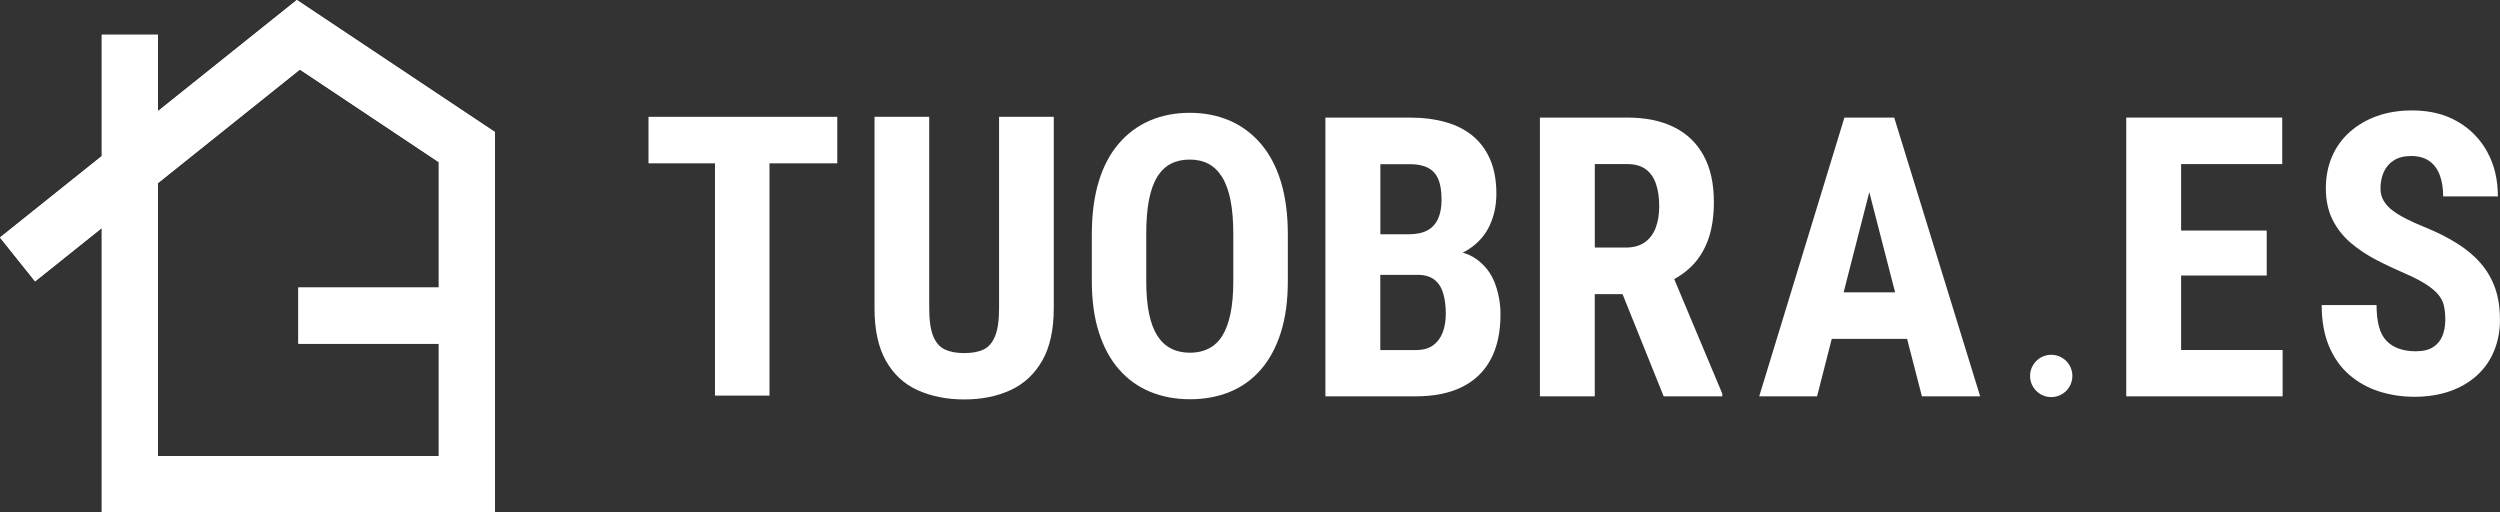
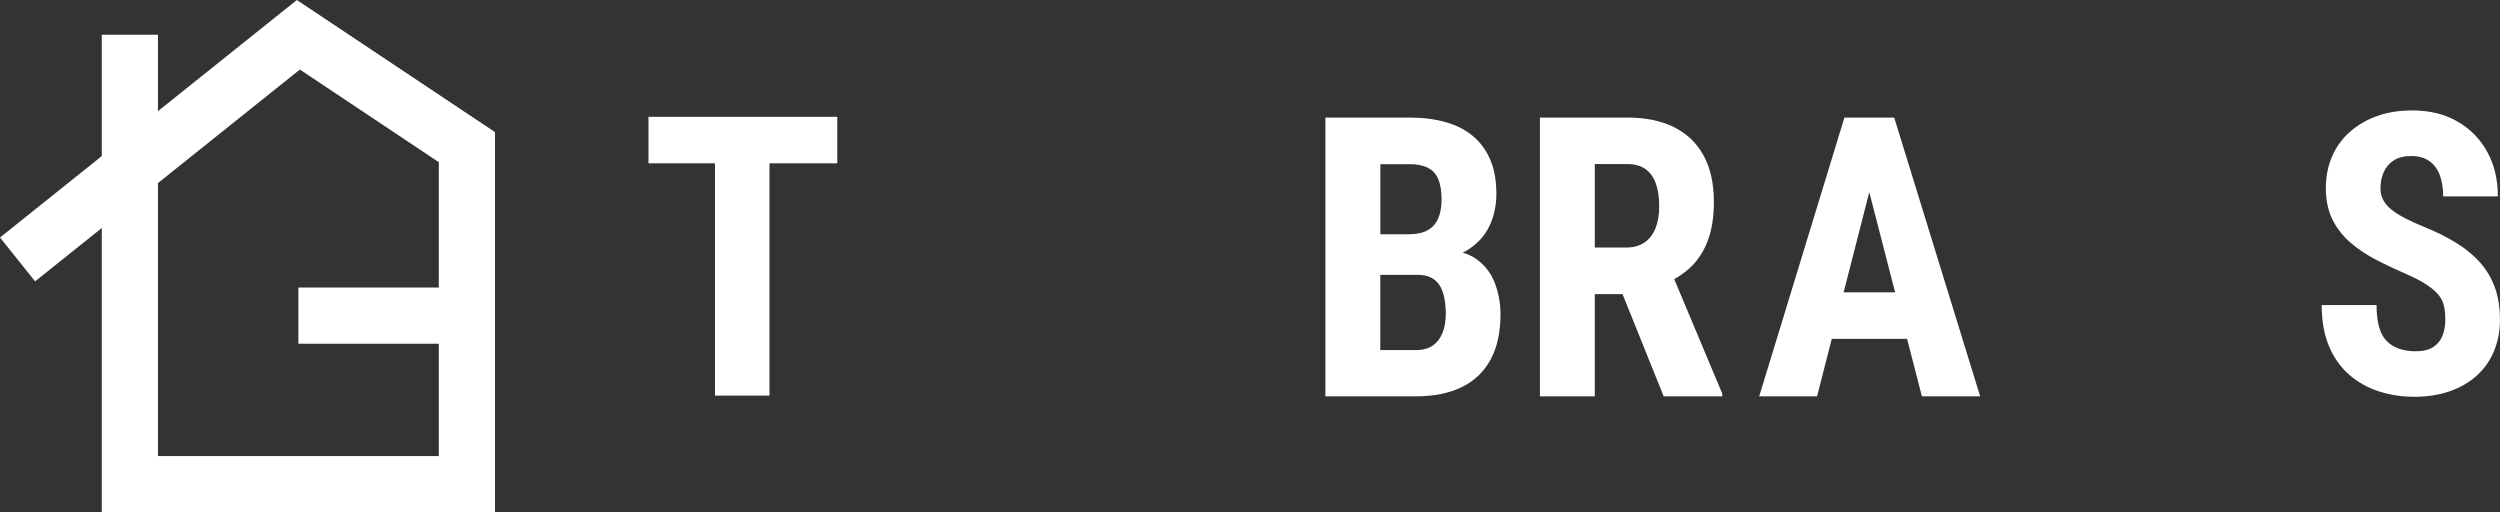
<svg xmlns="http://www.w3.org/2000/svg" width="1064" height="218" viewBox="0 0 1064 218" fill="none">
  <rect x="0" y="0" width="1064" height="218" fill="#333333" stroke="none" />
  <path d="M126.345 0L67.227 47.296V14.796H43.319V66.424L0 101.082L14.93 119.746L43.319 97.035V218.01H210.66V56.215L126.345 0ZM67.227 194.115V77.922L127.634 29.592L186.752 69.017V122.384H126.989V146.294H186.752V194.115H67.227Z" fill="white" />
-   <path d="M126.345 0L67.227 47.296V14.796H43.319V66.424L0 101.082L14.93 119.746L43.319 97.035V218.01H210.66V56.215L126.345 0ZM67.227 194.115V77.922L127.634 29.592L186.752 69.017V122.384H126.989V146.294H186.752V194.115H67.227Z" fill="white" />
  <path d="M356.338 69.513V49.719H327.491H304.297H276V69.513H304.297V168.364H327.491V69.513H356.338Z" fill="white" />
-   <path d="M443.579 153.497C446.847 147.769 448.482 140.335 448.482 131.214V49.719H425.204V131.214C425.204 136.38 424.637 140.335 423.486 143.114C422.336 145.893 420.702 147.769 418.551 148.775C416.4 149.781 413.682 150.275 410.38 150.275C407.079 150.275 404.411 149.781 402.21 148.775C400.009 147.769 398.324 145.876 397.191 143.114C396.057 140.352 395.473 136.38 395.473 131.214V49.719H372.195V131.214C372.195 140.335 373.796 147.769 377.014 153.497C380.232 159.226 384.735 163.42 390.521 166.045C396.307 168.671 402.927 170.001 410.363 170.001C417.8 170.001 424.303 168.688 430.056 166.045C435.792 163.403 440.294 159.226 443.563 153.497H443.579Z" fill="white" />
-   <path d="M523.508 166.744C528.627 164.63 533.012 161.459 536.664 157.248C540.299 153.037 543.117 147.803 545.118 141.529C547.119 135.254 548.103 127.94 548.103 119.569V99.775C548.103 91.199 547.102 83.681 545.118 77.236C543.134 70.791 540.266 65.421 536.547 61.108C532.829 56.794 528.41 53.521 523.324 51.321C518.222 49.122 512.569 48.014 506.35 48.014C500.13 48.014 494.477 49.122 489.375 51.321C484.272 53.521 479.87 56.777 476.152 61.108C472.433 65.421 469.582 70.808 467.631 77.236C465.664 83.681 464.68 91.182 464.68 99.775V119.569C464.68 127.94 465.697 135.254 467.714 141.529C469.732 147.803 472.583 153.054 476.285 157.248C479.97 161.459 484.389 164.63 489.508 166.744C494.627 168.858 500.313 169.915 506.516 169.915C512.719 169.915 518.405 168.858 523.524 166.744H523.508ZM492.626 142.944C491.026 140.506 489.842 137.351 489.041 133.498C488.241 129.645 487.841 124.991 487.841 119.569V99.605C487.841 93.961 488.224 89.136 488.991 85.147C489.758 81.157 490.926 77.884 492.493 75.326C494.06 72.769 495.995 70.894 498.312 69.7C500.63 68.507 503.298 67.91 506.316 67.91C509.334 67.91 512.002 68.507 514.287 69.7C516.571 70.894 518.505 72.769 520.106 75.326C521.707 77.884 522.891 81.157 523.691 85.147C524.491 89.136 524.892 93.961 524.892 99.605V119.569C524.892 125.008 524.491 129.645 523.691 133.498C522.891 137.351 521.724 140.506 520.189 142.944C518.655 145.382 516.721 147.189 514.403 148.365C512.086 149.542 509.451 150.121 506.466 150.121C503.481 150.121 500.764 149.542 498.462 148.365C496.145 147.206 494.194 145.399 492.61 142.944H492.626Z" fill="white" />
  <path d="M628.17 110.155C626.536 108.995 624.635 108.126 622.518 107.512C623.385 107.103 624.218 106.659 624.986 106.148C629.071 103.505 632.072 100.13 633.99 96.004C635.907 91.878 636.858 87.36 636.858 82.484C636.858 76.943 636.007 72.152 634.307 68.094C632.606 64.053 630.155 60.678 626.97 57.984C623.785 55.29 619.9 53.295 615.331 52C610.762 50.704 605.61 50.039 599.874 50.039H564.09V168.684H602.425C610.228 168.684 616.832 167.372 622.184 164.729C627.553 162.086 631.622 158.182 634.423 152.999C637.208 147.816 638.609 141.423 638.609 133.802C638.609 129.079 637.792 124.612 636.174 120.401C634.557 116.19 631.889 112.763 628.17 110.137V110.155ZM599.89 69.867C603.125 69.867 605.743 70.379 607.744 71.419C609.728 72.459 611.196 74.061 612.129 76.261C613.063 78.46 613.53 81.376 613.53 85.024C613.53 88.178 613.03 90.855 612.063 93.054C611.079 95.254 609.561 96.907 607.527 98.033C605.476 99.141 602.858 99.703 599.673 99.703H587.484V69.884H599.924L599.89 69.867ZM614.03 141.457C613.147 143.759 611.779 145.6 609.928 146.964C608.061 148.328 605.576 148.993 602.441 148.993H587.451V116.974H603.309C606.277 116.974 608.644 117.639 610.395 118.969C612.146 120.299 613.413 122.208 614.18 124.715C614.947 127.221 615.331 130.153 615.331 133.512C615.331 136.496 614.897 139.155 614.014 141.457H614.03Z" fill="white" />
  <path d="M719.617 113.633C722.752 110.615 725.17 106.847 726.871 102.312C728.572 97.777 729.422 92.304 729.422 85.894C729.422 78.068 727.955 71.504 725.037 66.168C722.118 60.848 717.917 56.825 712.447 54.114C706.978 51.403 700.358 50.039 692.604 50.039H655.387V168.684H678.731V125.175H690.553L708.062 168.684H733.007V167.542L712.547 118.798C715.165 117.332 717.533 115.627 719.617 113.633ZM678.731 69.833H692.604C695.789 69.833 698.391 70.549 700.375 71.998C702.359 73.431 703.827 75.511 704.76 78.187C705.694 80.881 706.161 84.103 706.161 87.837C706.161 91.366 705.644 94.452 704.61 97.078C703.576 99.72 702.009 101.749 699.908 103.198C697.807 104.631 695.172 105.364 691.971 105.364H678.748V69.833H678.731Z" fill="white" />
  <path d="M811.661 144.236L817.964 168.684H842.76L806.176 50.039H784.982L748.715 168.684H773.343L779.596 144.236H811.678H811.661ZM795.571 81.768L806.559 124.425H784.649L795.571 81.768Z" fill="white" />
  <path d="M1063.97 135.929C1063.97 130.933 1063.28 126.483 1061.9 122.562C1060.51 118.658 1058.46 115.129 1055.76 112.009C1053.04 108.889 1049.68 106.058 1045.64 103.535C1041.61 101.012 1036.95 98.693 1031.7 96.562C1028.98 95.471 1026.5 94.363 1024.25 93.22C1022 92.078 1020.03 90.902 1018.39 89.674C1016.74 88.447 1015.46 87.066 1014.53 85.514C1013.59 83.963 1013.13 82.207 1013.13 80.263C1013.13 77.654 1013.59 75.302 1014.53 73.222C1015.46 71.125 1016.89 69.471 1018.83 68.243C1020.76 67.016 1023.23 66.402 1026.2 66.402C1029.38 66.402 1031.98 67.135 1034 68.601C1036.02 70.068 1037.5 72.096 1038.42 74.671C1039.35 77.245 1039.82 80.229 1039.82 83.588H1063.1C1063.1 76.478 1061.6 70.17 1058.6 64.68C1055.6 59.19 1051.38 54.877 1045.92 51.723C1040.47 48.569 1034.04 47 1026.6 47C1021.13 47 1016.18 47.784 1011.74 49.37C1007.31 50.938 1003.44 53.189 1000.15 56.087C996.851 58.986 994.316 62.481 992.549 66.555C990.765 70.63 989.881 75.165 989.881 80.161C989.881 85.156 990.831 89.708 992.715 93.476C994.6 97.261 997.168 100.517 1000.4 103.296C1003.64 106.075 1007.29 108.496 1011.32 110.594C1015.36 112.691 1019.53 114.651 1023.83 116.51C1027.45 118.078 1030.38 119.613 1032.63 121.079C1034.89 122.545 1036.62 124.011 1037.82 125.477C1039.02 126.944 1039.8 128.546 1040.17 130.285C1040.54 132.024 1040.72 133.951 1040.72 136.065C1040.72 138.622 1040.32 140.907 1039.52 142.902C1038.72 144.914 1037.4 146.516 1035.57 147.71C1033.73 148.903 1031.28 149.5 1028.2 149.5C1025.48 149.5 1023.08 149.142 1020.98 148.392C1018.88 147.641 1017.11 146.55 1015.68 145.05C1014.24 143.55 1013.18 141.538 1012.49 139.015C1011.81 136.491 1011.46 133.439 1011.46 129.842H988.113C988.113 136.576 989.147 142.407 991.215 147.317C993.282 152.228 996.15 156.285 999.786 159.457C1003.42 162.628 1007.64 164.998 1012.42 166.549C1017.21 168.1 1022.28 168.868 1027.65 168.868C1033.02 168.868 1038.19 168.083 1042.67 166.498C1047.16 164.929 1050.99 162.679 1054.19 159.78C1057.38 156.882 1059.81 153.404 1061.48 149.346C1063.15 145.306 1064 140.805 1064 135.86L1063.97 135.929Z" fill="white" />
-   <path d="M928.278 168.684H971.482V148.959H928.278V117.264H964.712V98.118H928.278V69.833H971.315V50.039H928.278H921.025H904.934V168.684H921.025H928.278Z" fill="white" />
-   <circle cx="873" cy="160" r="9" fill="white" />
</svg>